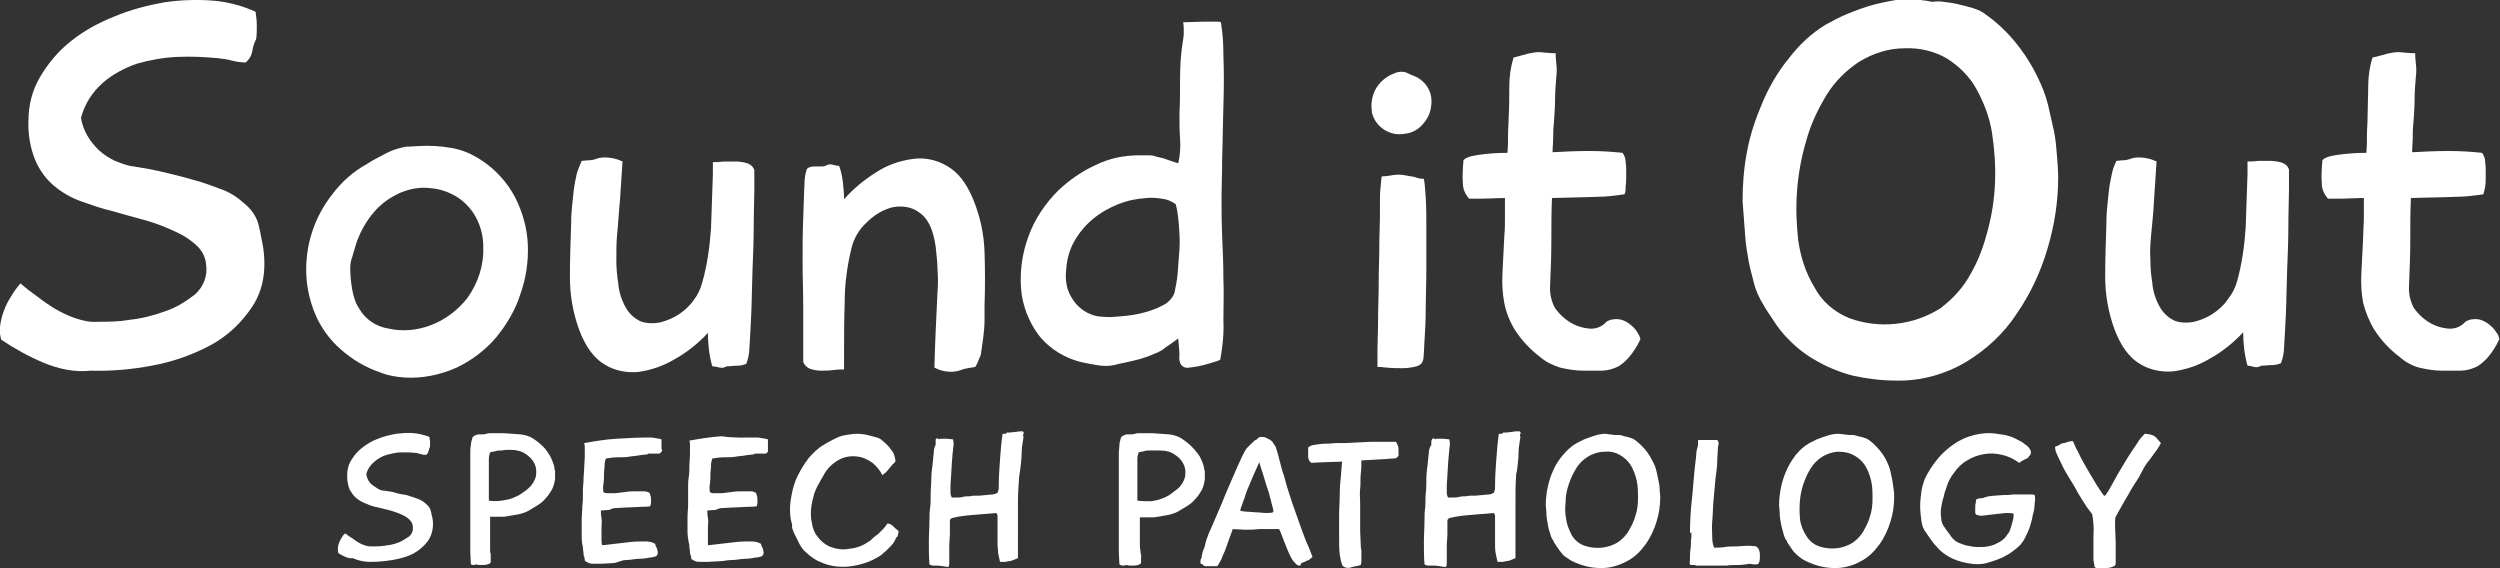
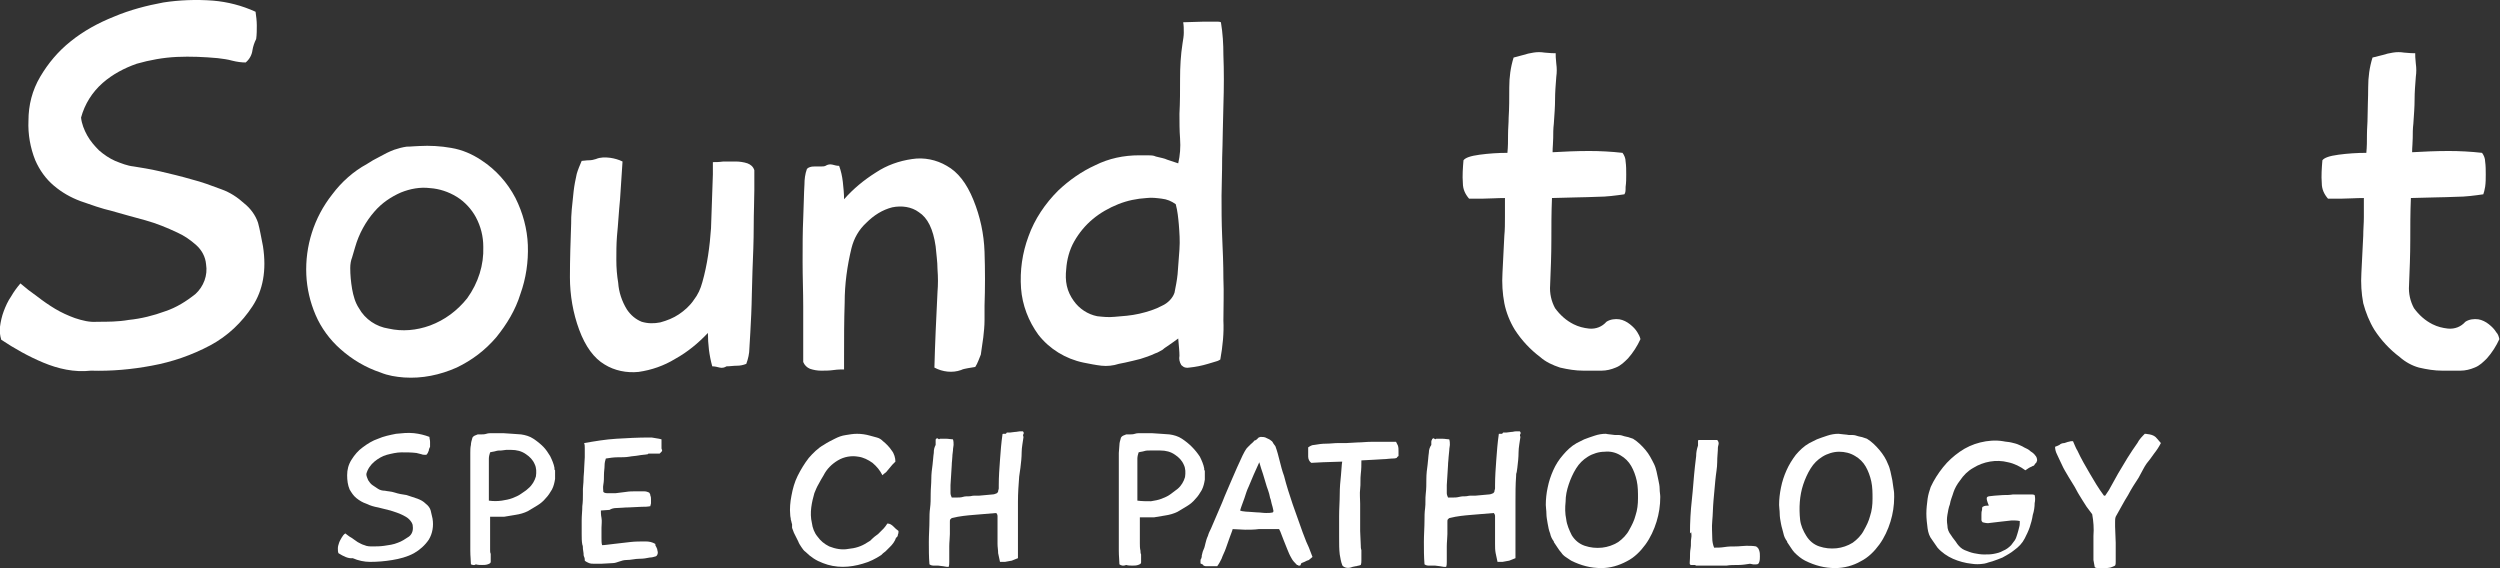
<svg xmlns="http://www.w3.org/2000/svg" version="1.1" id="Layer_1" x="0px" y="0px" viewBox="0 0 404 91.8" style="enable-background:new 0 0 404 91.8;" xml:space="preserve">
  <rect x="0" y="0" width="404" height="91.8" fill="#333333" stroke="none" />
  <style type="text/css">
	.st0{fill:#FFFFFF;}
</style>
  <title>logoText</title>
  <g id="_Group_">
    <g id="_Group_2">
      <path id="_Compound_Path_" class="st0" d="M0.2,54.9C0,54.2-0.1,53.5,0,52.8c0.1-0.8,0.3-1.7,0.6-2.5c0.3-0.8,0.7-1.7,1.2-2.4    c0.4-0.7,0.9-1.4,1.5-2.1c0.8,0.7,1.7,1.4,2.7,2.1c0.9,0.7,1.9,1.4,2.9,2c1,0.6,2.1,1.1,3.2,1.5c1.2,0.4,2.4,0.7,3.6,0.6    c1.7,0,3.4,0,5.1-0.3c2-0.2,4-0.7,5.9-1.4c1.8-0.6,3.4-1.6,4.9-2.8c1.3-1.2,2-3,1.7-4.8c-0.1-1.2-0.7-2.3-1.6-3.1    c-0.9-0.8-1.9-1.5-3-2c-1.7-0.8-3.4-1.5-5.2-2c-1.8-0.5-3.7-1-5.4-1.5c-1.7-0.4-3.4-1-5.1-1.6c-1.6-0.6-3-1.4-4.3-2.5    c-1.3-1.1-2.3-2.5-3-4.1c-0.8-2-1.2-4.2-1.1-6.4c0-2.5,0.6-4.9,1.9-7.1c1.3-2.2,2.9-4.1,4.9-5.7c2.1-1.7,4.5-3,7-4    c2.6-1.1,5.3-1.8,8-2.3c2.6-0.4,5.3-0.5,8-0.3c2.4,0.2,4.7,0.8,6.9,1.8c0.1,0.7,0.2,1.5,0.2,2.2c0,0.7,0,1.5-0.1,2.2    c-0.3,0.6-0.5,1.2-0.6,1.8c-0.1,0.8-0.5,1.5-1.1,2h0.1c-0.8,0-1.5-0.1-2.3-0.3c-0.7-0.2-1.5-0.3-2.3-0.4c-2.2-0.2-4.4-0.3-6.6-0.2    c-2.2,0.1-4.4,0.5-6.5,1.1c-2,0.7-3.9,1.7-5.5,3.1c-1.7,1.5-2.9,3.4-3.5,5.6c0.1,1,0.5,2,1,2.9c0.5,0.9,1.2,1.7,1.9,2.4    c0.8,0.7,1.7,1.3,2.6,1.7c1,0.4,2,0.8,3,0.9c1.2,0.2,2.6,0.4,4.3,0.8s3.4,0.8,5.1,1.3c1.6,0.4,3.2,1,4.8,1.6    c1.4,0.5,2.6,1.3,3.7,2.3c1,0.8,1.8,1.9,2.2,3.1c0.3,1.1,0.5,2.3,0.8,3.8c0.6,3.9,0,7.1-1.7,9.7c-1.7,2.6-4,4.8-6.8,6.3    c-3,1.6-6.2,2.7-9.5,3.3c-3.2,0.6-6.5,0.9-9.8,0.8C12,60.2,9.4,59.6,7,58.6C4.6,57.6,2.3,56.3,0.2,54.9z" />
    </g>
    <g id="_Group_3">
      <path id="_Compound_Path_2" class="st0" d="M67.7,23.6c1.8-0.1,3.5,0,5.2,0.3c1.8,0.3,3.4,1,4.9,2c2.3,1.5,4.2,3.6,5.5,6.1    c1.2,2.4,1.9,5,2,7.6c0.1,2.7-0.3,5.4-1.2,7.9c-0.8,2.6-2.2,4.9-3.9,7c-1.8,2.1-3.9,3.7-6.4,4.9c-2.7,1.2-5.6,1.8-8.5,1.6    c-1.3-0.1-2.6-0.3-3.8-0.8c-2.4-0.8-4.6-2.1-6.5-3.8c-1.7-1.5-3.1-3.4-4-5.5c-0.9-2.1-1.4-4.3-1.5-6.5c-0.1-2.3,0.2-4.6,0.9-6.8    c0.7-2.2,1.8-4.3,3.3-6.2c1.5-2,3.4-3.7,5.6-4.9c0.6-0.4,1.3-0.8,2.1-1.2c0.7-0.4,1.5-0.8,2.3-1.1c0.6-0.2,1.3-0.4,2-0.5    C66.5,23.7,67.1,23.6,67.7,23.6z M78.1,39.9c0-1.7-0.4-3.3-1.2-4.8c-0.7-1.3-1.8-2.5-3.1-3.3c-1.3-0.8-2.8-1.3-4.3-1.4    c-1.6-0.2-3.2,0.1-4.7,0.7c-1.6,0.7-3.1,1.7-4.3,3.1c-1.4,1.6-2.5,3.6-3.1,5.7c-0.2,0.6-0.3,1.1-0.5,1.7c-0.2,0.5-0.3,1.1-0.3,1.7    c0,1.1,0.1,2.2,0.3,3.4c0.2,1.1,0.5,2.2,1.1,3.1c1,1.8,2.8,3,4.8,3.3c2.2,0.5,4.5,0.3,6.7-0.5c2.4-0.9,4.4-2.4,6-4.4    C77.3,45.7,78.2,42.8,78.1,39.9z" />
    </g>
    <g id="_Group_4">
      <path id="_Compound_Path_3" class="st0" d="M94,26c0.3,0,0.7-0.1,1.2-0.1c0.4,0,0.8-0.1,1.1-0.2c0.7-0.3,1.5-0.3,2.3-0.2    c0.7,0.1,1.4,0.3,2,0.6c-0.1,2-0.3,4.1-0.4,6.1c-0.2,2-0.3,4-0.5,6c-0.1,1.3-0.1,2.5-0.1,3.8c0,1.3,0.1,2.5,0.3,3.7    c0.1,1.5,0.6,3,1.4,4.3c0.6,0.9,1.4,1.6,2.4,2c1,0.3,2,0.3,3,0.1c1.1-0.3,2.1-0.7,3-1.3c0.9-0.6,1.8-1.4,2.4-2.3    c0.7-0.9,1.1-1.8,1.4-2.9c0.8-2.8,1.2-5.8,1.4-8.7c0.1-2.9,0.2-5.8,0.3-8.7v-2c0.4,0,1,0,1.7-0.1c0.7,0,1.3,0,2,0    c0.6,0,1.3,0.1,1.9,0.3c0.5,0.2,0.9,0.5,1.1,1.1c0,0.5,0,1.5,0,3.2c0,1.7-0.1,3.6-0.1,5.9s-0.1,4.7-0.2,7.2s-0.1,4.9-0.2,7    s-0.2,4-0.3,5.5c0,0.8-0.2,1.7-0.5,2.5c-0.5,0.2-1,0.3-1.5,0.3c-0.6,0-1.1,0.1-1.7,0.1c-0.3,0.2-0.7,0.3-1.1,0.2    c-0.4-0.1-0.8-0.2-1.2-0.2c-0.5-1.8-0.7-3.6-0.7-5.4c-1.5,1.6-3.3,3.1-5.3,4.2c-1.8,1.1-3.8,1.8-5.9,2.1c-1.9,0.2-3.9-0.2-5.5-1.2    c-1.7-1-3.1-2.9-4.1-5.6c-1-2.7-1.5-5.6-1.5-8.5c0-2.9,0.1-5.8,0.2-8.7c0-0.6,0-1.3,0.1-2.3s0.2-1.9,0.3-2.9    c0.1-0.9,0.3-1.9,0.5-2.8C93.4,27.4,93.7,26.7,94,26z" />
    </g>
    <g id="_Group_5">
      <path id="_Compound_Path_4" class="st0" d="M157.6,59.3l-1.2,0.2c-0.4,0.1-0.7,0.1-1.1,0.3c-1.4,0.5-3,0.3-4.3-0.4    c0.1-4,0.3-8,0.5-12.2c0.1-1.2,0.1-2.4,0-3.7c0-1.2-0.2-2.5-0.3-3.7c-0.4-2.8-1.3-4.6-2.7-5.5c-1.2-0.9-2.8-1.1-4.3-0.8    c-1.6,0.4-3,1.3-4.2,2.5c-1.2,1.1-2,2.5-2.4,4.1c-0.7,2.9-1.1,5.8-1.1,8.8c-0.1,2.9-0.1,5.9-0.1,8.8v2c-0.4,0-1,0-1.7,0.1    s-1.4,0.1-2,0.1c-0.6,0-1.2-0.1-1.8-0.3c-0.5-0.2-0.9-0.6-1.1-1.1v-3.1c0-1.7,0-3.6,0-5.9s-0.1-4.7-0.1-7.2s0-4.9,0.1-7    s0.1-4,0.2-5.5c0-0.8,0.1-1.7,0.4-2.5c0.1-0.1,0.2-0.2,0.5-0.3c0.3-0.1,0.6-0.1,0.9-0.1c0.3,0,0.6,0,0.9,0c0.2,0,0.5,0,0.7-0.1    c0.3-0.2,0.7-0.3,1.1-0.2c0.4,0.1,0.7,0.2,1.1,0.2c0.3,0.8,0.5,1.7,0.6,2.6c0.1,0.9,0.2,1.9,0.2,2.8c1.5-1.7,3.2-3.1,5.1-4.3    c1.8-1.2,3.8-1.9,5.9-2.2c1.9-0.3,3.9,0.1,5.6,1.1c1.8,1,3.2,2.8,4.3,5.5c1.1,2.7,1.7,5.5,1.8,8.4c0.1,3,0.1,5.8,0,8.7    c0,0.6,0,1.3,0,2.3s-0.1,1.9-0.2,2.8s-0.3,1.9-0.4,2.8C158.2,58,158,58.7,157.6,59.3z" />
    </g>
    <g id="_Group_6">
      <path id="_Compound_Path_5" class="st0" d="M197.2,58.1c-0.3,0.2-0.6,0.3-1,0.4c-0.3,0.1-0.7,0.2-1,0.3c-1,0.3-2,0.5-3,0.6    c-0.5,0.1-0.9,0-1.3-0.4c-0.3-0.5-0.4-1-0.3-1.5c0-0.7-0.1-1.6-0.2-2.8c-0.5,0.4-1,0.7-1.4,1s-0.8,0.5-1.1,0.8    c-0.4,0.2-0.8,0.5-1.2,0.6c-0.4,0.2-0.9,0.4-1.5,0.6c-0.3,0.1-0.6,0.2-0.9,0.3l-1.2,0.3c-0.4,0.1-0.9,0.2-1.3,0.3l-1,0.2    c-0.9,0.3-1.9,0.4-2.8,0.3c-0.9-0.1-1.9-0.3-2.9-0.5c-2.9-0.6-5.5-2.2-7.3-4.5c-1.6-2.2-2.6-4.8-2.8-7.5c-0.2-2.9,0.2-5.7,1.2-8.4    c1-2.8,2.7-5.3,4.8-7.4c1.8-1.7,3.8-3.1,6-4.1c2.2-1.1,4.6-1.6,7.1-1.6h1.4c0.4,0,0.9,0,1.3,0.2c0.8,0.2,1.4,0.3,1.8,0.5l1.8,0.6    c0.3-1.3,0.4-2.6,0.3-4c-0.1-1.3-0.1-2.7-0.1-4c0.1-1.9,0.1-3.8,0.1-5.7c0-1.9,0.1-3.8,0.4-5.7c0.1-0.6,0.2-1.2,0.2-1.7    c0-0.6,0-1.2-0.1-1.7l3.4-0.1h2c0.2,0,0.5,0,0.7,0.1c0.3,1.8,0.4,3.5,0.4,5.3c0.1,2.5,0.1,5.2,0,8.2c-0.1,2.9-0.1,5.7-0.2,8.4    c0,2.7-0.1,4.7-0.1,6.1c0,2.2,0,4.3,0.1,6.6c0.1,2.2,0.2,4.5,0.2,6.8c0.1,2.3,0,4.5,0,6.8C197.8,53.8,197.6,55.9,197.2,58.1z     M190,33c-0.7-0.5-1.4-0.8-2.3-0.9c-0.8-0.1-1.6-0.2-2.4-0.1c-1.6,0.1-3.1,0.4-4.6,1c-1.5,0.6-2.9,1.4-4.1,2.4    c-1.2,1-2.2,2.2-3,3.6c-0.8,1.4-1.2,3-1.3,4.5c-0.1,0.9-0.1,1.8,0.1,2.7c0.2,0.9,0.6,1.7,1.1,2.4c0.9,1.3,2.3,2.2,3.8,2.5    c0.9,0.1,1.8,0.2,2.8,0.1c1.3-0.1,2.7-0.2,4-0.5c1.3-0.3,2.6-0.7,3.7-1.3c0.9-0.4,1.7-1.2,2-2.1c0.2-1,0.4-2,0.5-3    c0.1-1.3,0.2-2.6,0.3-4s0-2.7-0.1-4C190.4,35.2,190.3,34.1,190,33z" />
    </g>
    <g id="_Group_7">
-       <path id="_Compound_Path_6" class="st0" d="M228.8,12.4c1,0.5,1.8,1.3,2.2,2.3c0.4,0.9,0.4,2,0.2,2.9c-0.2,1-0.7,1.9-1.4,2.6    c-0.7,0.8-1.7,1.3-2.7,1.4c-2.4,0.5-4.8-1-5.4-3.4c0-0.1,0-0.2,0-0.2c-0.2-1.2,0-2.3,0.5-3.4c0.6-1.2,1.7-2.2,3-2.7    c0.6-0.3,1.3-0.4,2-0.2C227.8,12,228.3,12.2,228.8,12.4z M223,32.4c0-0.5,0-1.2,0.1-2.1s0.1-1.5,0.2-1.8c0.6,0,1.2-0.1,1.8-0.2    c0.6-0.1,1.2-0.1,1.8,0c0.6,0.1,1.1,0.2,1.7,0.3c0.5,0.2,1,0.3,1.5,0.3c0.2,1,0.2,2,0.3,3c0.1,1.5,0.1,3.3,0.1,5.2s0,4.1,0,6.3    s-0.1,4.4-0.1,6.4s-0.1,3.8-0.2,5.3s-0.1,2.5-0.2,3s-0.4,0.9-1.1,1.1c-0.8,0.2-1.5,0.3-2.3,0.3c-0.8,0-1.6,0-2.5-0.1    c-0.8-0.1-1.3-0.1-1.5-0.1c0-0.5,0-1.5,0-2.8s0.1-3,0.1-4.9s0.1-3.8,0.1-5.9s0.1-4,0.1-5.9s0.1-3.4,0.1-4.8V32.4z" />
-     </g>
+       </g>
    <g id="_Group_8">
      <path id="_Compound_Path_7" class="st0" d="M262.5,31.4c-1.4,0.2-2.9,0.4-4.3,0.4c-2.2,0.1-4.7,0.1-7.4,0.2    c-0.1,2.3-0.1,4.6-0.1,6.9c0,2.3-0.1,4.7-0.2,7.2c-0.1,1.3,0.2,2.6,0.8,3.7c0.8,1.1,1.8,2,3,2.6c0.8,0.4,1.6,0.6,2.5,0.7    c1.1,0.1,2.1-0.3,2.8-1.1c0.6-0.4,1.4-0.5,2.1-0.4c0.6,0.1,1.2,0.4,1.7,0.8c0.5,0.4,0.9,0.8,1.2,1.3c0.2,0.3,0.4,0.7,0.5,1.1    c-0.5,1.1-1.2,2.2-2,3.1c-0.6,0.6-1.2,1.2-2,1.5c-0.7,0.3-1.5,0.5-2.3,0.5c-0.8,0-1.8,0-2.9,0c-1.3,0-2.5-0.2-3.8-0.5    c-1.2-0.4-2.3-0.9-3.2-1.7c-1.6-1.2-3-2.7-4.1-4.4c-0.8-1.3-1.4-2.8-1.7-4.3c-0.3-1.6-0.4-3.2-0.3-4.9c0.1-1.8,0.2-3.8,0.3-6    c0.1-1,0.1-2,0.1-3s0-2.1,0-3.1c-1.3,0-2.5,0.1-3.5,0.1h-2.3c-0.6-0.7-1-1.5-1-2.5c-0.1-1.2,0-2.5,0.1-3.7    c0.3-0.4,1.1-0.7,2.6-0.9c1.5-0.2,3-0.3,4.5-0.3c0.1-1,0.1-1.9,0.1-2.9s0.1-1.9,0.1-2.8c0.1-1.5,0.1-3.1,0.1-4.9    c0-1.6,0.2-3.2,0.7-4.8l1.5-0.4c0.6-0.2,1.1-0.3,1.7-0.4c0.6-0.1,1.2-0.1,1.8,0c0.9,0.1,1.5,0.1,1.8,0.1c0,0.3,0,0.9,0.1,1.7    c0.1,0.7,0.1,1.4,0,2.1c-0.1,1.3-0.2,2.5-0.2,3.7s-0.1,2.4-0.2,3.9c-0.1,0.8-0.1,1.6-0.1,2.3s-0.1,1.5-0.1,2.3    c1.8-0.1,3.8-0.2,5.9-0.2c1.8,0,3.6,0.1,5.4,0.3c0.3,0.4,0.5,0.9,0.5,1.4c0.1,0.7,0.1,1.4,0.1,2.1c0,0.7,0,1.3-0.1,2    C262.7,30.8,262.7,31.1,262.5,31.4z" />
    </g>
    <g id="_Group_9">
-       <path id="_Compound_Path_8" class="st0" d="M312.3,0.3c0.6-0.1,1.2-0.1,1.8,0c0.8,0.1,1.6,0.2,2.4,0.4c0.8,0.2,1.6,0.4,2.3,0.6    c0.6,0.2,1.1,0.4,1.6,0.7c2.1,1.4,4,3.2,5.5,5.1c1.6,2,2.9,4.2,3.9,6.5c0.5,1.1,0.9,2.3,1.2,3.5c0.3,1.3,0.6,2.6,0.9,4    s0.4,2.7,0.5,4s0.2,2.5,0.2,3.6c0,3.9-0.6,7.7-1.7,11.4c-1.1,3.8-2.8,7.4-5,10.6c-2.1,3.2-4.9,5.8-8.2,7.8c-3.4,2-7.3,3.1-11.3,3    c-2.4,0-4.7-0.3-7-0.8c-2.3-0.6-4.4-1.5-6.4-2.7c-1.7-1-3.2-2.3-4.5-3.7c-0.6-0.7-1.2-1.4-1.7-2.2c-0.5-0.8-1.1-1.6-1.7-2.6    l-0.1-0.2c-0.7-1.1-1.3-2.4-1.6-3.7c-0.4-1.5-0.8-3-1-4.5c-0.3-1.6-0.4-3.1-0.5-4.6s-0.2-2.8-0.3-4c0-2.6,0.2-5.3,0.7-7.9    c0.5-2.8,1.4-5.4,2.5-8c1.1-2.6,2.5-5,4.3-7.2c1.6-2.1,3.6-4,5.9-5.4c1.1-0.6,2.2-1.2,3.4-1.7c1.5-0.6,3-1.2,4.6-1.6    c1.6-0.4,3.2-0.7,4.8-0.9C309.3-0.1,310.9,0,312.3,0.3z M307.8,7.8c-2.6,0-5.1,0.8-7.4,2.2c-2.1,1.4-3.9,3.2-5.2,5.3    c-1.4,2.3-2.6,4.8-3.3,7.4c-0.8,2.7-1.3,5.4-1.5,8.2c-0.2,2.7-0.1,5.3,0.2,8c0.4,2.7,1.2,5.2,2.6,7.5c1.2,2.3,3.2,4,5.6,5    c4.9,1.8,10.4,1.2,14.8-1.6c2.1-1.6,3.8-3.5,5-5.8c1.2-2.1,2-4.4,2.6-6.7c0.7-2.6,1.1-5.2,1.2-7.9c0.1-2.7-0.1-5.4-0.5-8    c-0.4-2.5-1.3-4.8-2.5-7c-1.1-2-2.7-3.6-4.7-4.9C312.7,8.3,310.3,7.7,307.8,7.8z" />
-     </g>
+       </g>
    <g id="_Group_10">
-       <path id="_Compound_Path_9" class="st0" d="M342,26c0.3,0,0.7-0.1,1.1-0.1c0.4,0,0.8-0.1,1.1-0.2c0.7-0.3,1.5-0.3,2.3-0.2    c0.7,0.1,1.4,0.3,2,0.6c-0.1,2-0.3,4.1-0.4,6.1s-0.3,4-0.5,6c-0.1,1.2-0.2,2.5-0.1,3.7c0,1.3,0.1,2.5,0.3,3.7    c0.1,1.5,0.6,3,1.4,4.3c0.6,0.9,1.4,1.6,2.4,2c1,0.3,2,0.3,3,0.1c1.1-0.3,2.1-0.7,3-1.3c0.9-0.6,1.8-1.4,2.4-2.3    c0.7-0.9,1.2-1.8,1.5-2.9c0.8-2.8,1.2-5.8,1.4-8.7c0.1-2.9,0.2-5.8,0.3-8.7v-2c0.5,0,1,0,1.7-0.1c0.7,0,1.3,0,2,0    c0.6,0,1.3,0.1,1.9,0.3c0.5,0.2,0.9,0.5,1.1,1.1c0,0.5,0,1.5,0,3.2c0,1.7-0.1,3.6-0.1,5.9s-0.1,4.7-0.2,7.2s-0.1,4.9-0.2,7    s-0.2,4-0.3,5.5c0,0.8-0.2,1.7-0.5,2.5c-0.5,0.2-1,0.3-1.5,0.3c-0.6,0-1.1,0.1-1.7,0.1c-0.3,0.2-0.7,0.3-1.1,0.2    c-0.4-0.1-0.8-0.2-1.1-0.2c-0.5-1.8-0.7-3.6-0.7-5.4c-1.5,1.6-3.3,3.1-5.3,4.2c-1.8,1.1-3.8,1.8-5.9,2.1c-1.9,0.2-3.9-0.2-5.5-1.2    c-1.7-1-3.1-2.9-4.1-5.6c-1-2.7-1.5-5.6-1.5-8.5c0-2.9,0.1-5.8,0.2-8.7c0-0.6,0-1.3,0.1-2.3s0.2-1.9,0.3-2.9    c0.1-0.9,0.3-1.9,0.5-2.8C341.4,27.4,341.7,26.7,342,26z" />
-     </g>
+       </g>
    <g id="_Group_11">
      <path id="_Compound_Path_10" class="st0" d="M401.3,31.4c-1.4,0.2-2.9,0.4-4.3,0.4c-2.2,0.1-4.7,0.1-7.4,0.2    c-0.1,2.3-0.1,4.6-0.1,6.9c0,2.3-0.1,4.7-0.2,7.2c-0.1,1.3,0.2,2.6,0.8,3.7c0.8,1.1,1.8,2,3,2.6c0.8,0.4,1.6,0.6,2.5,0.7    c1.1,0.1,2.1-0.3,2.8-1.1c0.6-0.4,1.4-0.5,2.1-0.4c0.6,0.1,1.2,0.4,1.7,0.8c0.5,0.4,0.9,0.8,1.2,1.3c0.3,0.3,0.4,0.7,0.5,1.1    c-0.5,1.1-1.2,2.2-2,3.1c-0.6,0.6-1.2,1.2-2,1.5c-0.7,0.3-1.5,0.5-2.3,0.5c-0.8,0-1.8,0-2.9,0c-1.3,0-2.5-0.2-3.8-0.5    c-1.1-0.3-2.2-0.9-3.1-1.7c-1.6-1.2-3-2.7-4.1-4.4c-0.8-1.3-1.4-2.8-1.8-4.3c-0.3-1.6-0.4-3.2-0.3-4.9c0.1-1.8,0.2-3.8,0.3-6    c0-1,0.1-2,0.1-3s0-2.1,0-3.1c-1.3,0-2.5,0.1-3.5,0.1h-2.3c-0.6-0.7-1-1.5-1-2.5c-0.1-1.2,0-2.5,0.1-3.7c0.3-0.4,1.1-0.7,2.6-0.9    c1.5-0.2,3-0.3,4.5-0.3c0.1-1,0.1-1.9,0.1-2.9s0.1-1.9,0.1-2.8c0-1.5,0.1-3.1,0.1-4.9c0-1.6,0.2-3.2,0.7-4.8l1.6-0.4    c0.6-0.2,1.1-0.3,1.7-0.4c0.6-0.1,1.2-0.1,1.8,0c0.9,0.1,1.5,0.1,1.8,0.1c0,0.3,0,0.9,0.1,1.7c0.1,0.7,0.1,1.4,0,2.1    c-0.1,1.3-0.2,2.5-0.2,3.7s-0.1,2.4-0.2,3.9c-0.1,0.8-0.1,1.6-0.1,2.3s-0.1,1.5-0.1,2.3c1.8-0.1,3.8-0.2,5.9-0.2    c1.8,0,3.6,0.1,5.4,0.3c0.3,0.4,0.5,0.9,0.5,1.4c0.1,0.7,0.1,1.4,0.1,2.1c0,0.7,0,1.3-0.1,2C401.5,30.8,401.4,31.1,401.3,31.4z" />
    </g>
  </g>
  <g id="_Group_12">
    <path id="_Compound_Path_11" class="st0" d="M54.7,89.4c-0.1-0.2-0.1-0.5-0.1-0.8c0-0.3,0.1-0.6,0.2-0.9c0.1-0.3,0.3-0.6,0.4-0.8   c0.2-0.3,0.3-0.5,0.6-0.7c0.3,0.2,0.6,0.5,1,0.7c0.3,0.2,0.7,0.5,1,0.7c0.4,0.2,0.7,0.4,1.1,0.5c0.4,0.2,0.9,0.2,1.3,0.2   c0.6,0,1.2,0,1.9-0.1c0.7-0.1,1.5-0.2,2.2-0.5c0.6-0.2,1.2-0.6,1.8-1c0.5-0.4,0.7-1,0.6-1.7c0-0.4-0.3-0.8-0.6-1.1   c-0.3-0.3-0.7-0.5-1.1-0.7c-0.6-0.3-1.3-0.5-1.9-0.7l-2-0.5c-0.6-0.1-1.3-0.3-1.9-0.6c-0.6-0.2-1.1-0.5-1.6-0.9   c-0.5-0.4-0.8-0.9-1.1-1.4c-0.3-0.7-0.4-1.5-0.4-2.3c0-0.9,0.2-1.7,0.7-2.5c0.5-0.8,1.1-1.5,1.8-2c0.8-0.6,1.6-1.1,2.5-1.4   c0.9-0.4,1.9-0.6,2.9-0.8c1-0.1,1.9-0.2,2.9-0.1c0.9,0.1,1.7,0.3,2.5,0.6c0,0.3,0.1,0.5,0.1,0.8c0,0.3,0,0.5,0,0.8   c-0.1,0.2-0.2,0.4-0.2,0.6c-0.1,0.3-0.2,0.5-0.4,0.7l0,0c-0.3,0-0.6,0-0.8-0.1c-0.3-0.1-0.5-0.1-0.8-0.2c-0.8-0.1-1.6-0.1-2.4-0.1   c-0.8,0-1.6,0.2-2.4,0.4c-0.7,0.2-1.4,0.6-2,1.1c-0.6,0.5-1.1,1.2-1.3,2c0,0.4,0.2,0.7,0.3,1c0.2,0.3,0.4,0.6,0.7,0.8   c0.3,0.2,0.6,0.4,0.9,0.6c0.3,0.2,0.7,0.3,1.1,0.3c0.4,0.1,1,0.1,1.6,0.3s1.2,0.3,1.9,0.4c0.6,0.2,1.2,0.4,1.8,0.6   c0.5,0.2,0.9,0.4,1.3,0.8c0.4,0.3,0.7,0.7,0.8,1.1c0.1,0.4,0.2,0.9,0.3,1.3c0.2,1.2,0,2.4-0.6,3.4c-0.6,0.9-1.5,1.7-2.4,2.2   c-1.1,0.6-2.3,0.9-3.5,1.1c-1.2,0.2-2.4,0.3-3.6,0.3c-0.9,0-1.9-0.2-2.8-0.6C56.3,90.3,55.5,89.9,54.7,89.4z" />
    <path id="_Compound_Path_12" class="st0" d="M76.1,91.2c0-0.6-0.1-1.3-0.1-2.2s0-1.8,0-2.8s0-1.9,0-2.9s0-1.9,0-2.7v-5.1   c0,0.1,0,0,0-0.2s0-0.5,0-0.9s0-0.8,0-1.2s0-0.9,0.1-1.3c0-0.3,0.1-0.7,0.2-1c0-0.2,0.2-0.4,0.4-0.5c0.2-0.1,0.3-0.1,0.5-0.2   c0.2,0,0.4,0,0.5,0c0.3,0,0.6,0,0.9-0.1c0.3-0.1,0.6-0.1,0.9-0.1c0.3,0,0.6,0,0.9,0c0.3,0,0.6,0,0.9,0l1.5,0.1l1.4,0.1   c0.7,0.1,1.4,0.3,2,0.7c0.6,0.4,1.1,0.8,1.6,1.3c0.4,0.4,0.8,1,1.1,1.5c0.3,0.6,0.6,1.3,0.7,1.9c0,0.1,0,0.1,0,0.2   c0,0.1,0,0.1,0.1,0.2c0,0.1,0,0.2,0,0.3v0.4c0,0.1,0,0.3,0,0.4c0,0.1,0,0.2,0,0.3c-0.1,0.6-0.2,1.1-0.5,1.7c-0.3,0.5-0.6,1-1,1.4   c-0.4,0.5-0.9,0.9-1.4,1.2c-0.5,0.3-1,0.6-1.5,0.9c-0.6,0.3-1.3,0.5-2,0.6c-0.6,0.1-1.2,0.2-1.8,0.3c-0.5,0-1,0-1.4,0   c-0.3,0-0.6,0-0.9,0c0,0,0,0.1,0,0.4s0,0.6,0,1s0,0.9,0,1.4s0,1,0,1.4s0,0.8,0,1.2c0,0.2,0,0.4,0.1,0.6c0,0,0,0.1,0,0.3   s0,0.3,0,0.4s0,0.3,0,0.4c0,0.1,0,0.1,0,0.2c0,0.2-0.2,0.3-0.5,0.4c-0.3,0.1-0.6,0.1-0.9,0.1c-0.3,0-0.7,0-1-0.1   C76.6,91.4,76.4,91.3,76.1,91.2z M81,72.8c-0.3,0-0.6,0-0.9,0.1c-0.3,0.1-0.6,0.1-0.9,0.2c-0.1,0.3-0.2,0.7-0.2,1   c0,0.4,0,0.7,0,1.1c0,0.4,0,0.8,0,1.1s0,0.7,0,1.1v3.1c0,0.1,0,0.3,0,0.4c0.7,0.1,1.4,0.1,2.1,0c0.6-0.1,1.2-0.2,1.7-0.4   c0.5-0.2,1-0.4,1.4-0.7c0.4-0.3,0.8-0.5,1.2-0.9c0.6-0.5,1-1.2,1.2-1.9c0.1-0.7,0.1-1.4-0.2-2c-0.3-0.7-0.8-1.2-1.4-1.6   c-0.7-0.5-1.5-0.7-2.4-0.7h-0.8L81,72.8L81,72.8z" />
    <path id="_Compound_Path_13" class="st0" d="M104.9,70.7c0.1,0,0.3,0,0.4,0l0.6,0.1l0.6,0.1l0.4,0.1c0,0.2,0,0.4,0,0.6s0,0.4,0,0.5   c0,0.1,0,0.2,0,0.3c0,0.1,0,0.2,0.1,0.3c0,0.1,0,0.2-0.1,0.3c-0.1,0.1-0.2,0.2-0.3,0.3c-0.1,0-0.2,0-0.4,0h-0.6h-0.6   c-0.2,0-0.3,0-0.3,0.1c-0.5,0.1-1,0.1-1.5,0.2s-1,0.1-1.5,0.2s-1.3,0.1-1.9,0.1c-0.6,0-1.3,0.1-1.9,0.2c-0.1,0.3-0.2,0.7-0.2,1.1   c0,0.5-0.1,1-0.1,1.5s0,1.1-0.1,1.6s0,0.9,0,1.2c0.2,0.2,0.5,0.2,0.7,0.2c0.4,0,0.9,0,1.3,0l1.6-0.2c0.6-0.1,1.1-0.1,1.6-0.1   c0.5,0,0.9,0,1.4,0c0.3,0,0.6,0.1,0.8,0.2c0.1,0.1,0.2,0.3,0.2,0.5c0.1,0.2,0.1,0.4,0.1,0.6c0,0.2,0,0.4,0,0.6   c0,0.2-0.1,0.3-0.1,0.5c-0.5,0.1-0.9,0.1-1.4,0.1l-2.1,0.1c-0.7,0-1.4,0.1-2,0.1c-0.4,0-0.8,0.1-1.1,0.3l-1.4,0.1   c0,0.3,0,0.7,0.1,1.2s0,1.1,0,1.6s0,1.1,0,1.6s0,0.9,0.1,1.2c0.4,0,1-0.1,1.9-0.2s1.7-0.2,2.6-0.3c0.8-0.1,1.7-0.1,2.5-0.1   c0.6,0,1.1,0.1,1.6,0.4c0,0.1,0,0.3,0.1,0.4c0.1,0.1,0.1,0.3,0.2,0.4c0,0.2,0.1,0.4,0.1,0.6c0,0.2-0.1,0.5-0.3,0.6   c-0.3,0.1-0.7,0.2-1,0.2c-0.5,0.1-1,0.2-1.7,0.2s-1.3,0.2-2.1,0.2S99.7,91,99,91l-1.8,0.1c-0.6,0-1,0-1.2,0c-0.3,0-0.5,0-0.8-0.1   c-0.2-0.1-0.5-0.2-0.7-0.4c0-0.2,0-0.4-0.1-0.6c-0.1-0.2-0.1-0.4-0.1-0.6c0-0.2-0.1-0.5-0.1-0.7c0-0.2,0-0.5-0.1-0.7   C94,87.5,94,86.9,94,86.3c0-0.7,0-1.4,0-2.2s0.1-1.5,0.1-2.3c0.1-0.7,0.1-1.3,0.1-2c0-0.1,0-0.4,0-0.8s0.1-0.9,0.1-1.5   s0.1-1.2,0.1-1.8s0.1-1.3,0.1-1.8s0-1.1,0-1.5c0-0.3,0-0.5-0.1-0.8c1.7-0.3,3.5-0.6,5.2-0.7C101.3,70.8,103.1,70.7,104.9,70.7z" />
-     <path id="_Compound_Path_14" class="st0" d="M122.1,70.7c0.1,0,0.3,0,0.4,0l0.6,0.1l0.6,0.1l0.4,0.1c0,0.2,0,0.4,0,0.6s0,0.4,0,0.5   c0,0.1,0,0.2,0,0.3c0,0.1,0,0.2,0,0.3c0,0.1,0,0.2,0,0.3c-0.1,0.1-0.2,0.2-0.3,0.3c-0.1,0-0.2,0-0.4,0h-0.6h-0.6   c-0.2,0-0.3,0-0.3,0.1c-0.5,0.1-1,0.1-1.5,0.2s-1,0.1-1.5,0.2s-1.3,0.1-1.9,0.1c-0.6,0-1.3,0.1-1.9,0.2c-0.1,0.3-0.2,0.7-0.2,1.1   c0,0.5-0.1,1-0.1,1.5s0,1.1-0.1,1.6s0,0.9,0,1.2c0.2,0.2,0.5,0.2,0.7,0.2c0.4,0,0.9,0,1.3,0l1.6-0.2c0.6-0.1,1.1-0.1,1.6-0.1   c0.5,0,0.9,0,1.4,0c0.3,0,0.6,0.1,0.8,0.2c0.1,0.1,0.2,0.3,0.2,0.5c0.1,0.2,0.1,0.4,0.1,0.6c0,0.2,0,0.4,0,0.6   c0,0.2-0.1,0.3-0.1,0.5c-0.5,0.1-0.9,0.1-1.4,0.1l-2.1,0.1c-0.7,0-1.4,0.1-2,0.1c-0.4,0-0.8,0.1-1.1,0.3l-1.4,0.1   c0,0.3,0,0.7,0.1,1.2s0,1.1,0,1.6s0,1.1,0,1.6s0,0.9,0,1.2c0.4,0,1-0.1,1.9-0.2s1.7-0.2,2.6-0.3c0.8-0.1,1.7-0.1,2.5-0.1   c0.6,0,1.1,0.1,1.6,0.4c0,0.1,0,0.3,0.1,0.4c0.1,0.1,0.1,0.3,0.2,0.4c0,0.2,0.1,0.4,0.1,0.6c0,0.2-0.1,0.5-0.3,0.6   c-0.3,0.1-0.7,0.2-1,0.2c-0.5,0.1-1,0.2-1.7,0.2s-1.3,0.2-2.1,0.2s-1.4,0.2-2.1,0.2l-1.8,0.1c-0.6,0-0.9,0-1.2,0   c-0.3,0-0.5,0-0.8-0.1c-0.2-0.1-0.5-0.2-0.7-0.4c0-0.2,0-0.4-0.1-0.6c-0.1-0.2-0.1-0.4-0.1-0.6c0-0.2-0.1-0.5-0.1-0.7   c0-0.2,0-0.5-0.1-0.7c-0.1-0.6-0.2-1.2-0.2-1.8c0-0.7,0-1.4,0-2.2s0.1-1.5,0.1-2.3c0-0.7,0-1.3,0-2c0-0.1,0-0.4,0-0.8   s0-0.9,0.1-1.5s0.1-1.2,0.1-1.8s0.1-1.3,0.1-1.8s0-1.1,0-1.5c0-0.3,0-0.5-0.1-0.8c1.7-0.3,3.5-0.6,5.2-0.7   C118.6,70.8,120.3,70.7,122.1,70.7z" />
    <path id="_Compound_Path_15" class="st0" d="M142.6,76.8c-0.4-0.8-0.9-1.4-1.6-2c-0.7-0.5-1.5-0.9-2.3-1c-1.1-0.2-2.3,0-3.3,0.6   c-1,0.6-1.8,1.4-2.3,2.4c-0.3,0.5-0.6,1-0.8,1.4c-0.3,0.5-0.5,1-0.7,1.5c-0.2,0.7-0.4,1.5-0.5,2.3c-0.1,0.8-0.1,1.7,0.1,2.5   c0.1,0.8,0.4,1.6,0.9,2.2c0.5,0.7,1.1,1.2,1.9,1.6c1,0.4,2.1,0.6,3.1,0.4c1.1-0.1,2.1-0.4,3-1c0.3-0.2,0.6-0.3,0.8-0.6   c0.3-0.3,0.6-0.5,1-0.8c0.3-0.3,0.6-0.6,0.9-0.9c0.2-0.2,0.4-0.5,0.6-0.8c0.4,0,0.7,0.2,1,0.5c0.3,0.3,0.5,0.5,0.8,0.7   c0,0.2,0,0.4-0.1,0.6c0,0.2-0.1,0.4-0.3,0.5c-0.1,0.3-0.2,0.5-0.4,0.8c-0.2,0.3-0.4,0.5-0.6,0.7c-0.2,0.2-0.5,0.5-0.7,0.7   c-0.3,0.2-0.5,0.4-0.7,0.6c-0.9,0.6-1.9,1.1-3,1.4c-1,0.3-2.1,0.5-3.2,0.5c-1.1,0-2.2-0.2-3.2-0.6c-1.1-0.4-2-1-2.8-1.8   c-0.3-0.2-0.5-0.5-0.7-0.8c-0.2-0.3-0.4-0.6-0.5-0.9c-0.1-0.2-0.2-0.4-0.3-0.6s-0.3-0.6-0.4-0.8s-0.2-0.6-0.3-0.8   c0-0.2,0-0.4,0-0.6c-0.1-0.2-0.1-0.5-0.2-0.7c0-0.3-0.1-0.5-0.1-0.8c-0.1-1,0-2.1,0.2-3.1c0.2-1.1,0.5-2.2,1-3.2   c0.5-1,1.1-2,1.8-2.9c0.7-0.8,1.5-1.6,2.4-2.1c0.6-0.4,1.2-0.7,1.8-1c0.6-0.3,1.1-0.5,1.8-0.6c0.6-0.1,1.2-0.2,1.8-0.2   c0.7,0,1.4,0.1,2.1,0.3l1.1,0.3c0.4,0.1,0.7,0.3,1,0.6c0.5,0.4,1,0.9,1.4,1.5c0.4,0.5,0.6,1.2,0.6,1.8c-0.2,0.2-0.3,0.3-0.5,0.5   l-0.5,0.6c-0.2,0.2-0.3,0.4-0.5,0.6C142.9,76.5,142.7,76.7,142.6,76.8z" />
    <path id="_Compound_Path_16" class="st0" d="M151.2,71.9c0-0.1,0-0.1,0-0.2v-0.3c0-0.1,0-0.2,0-0.3c0-0.1,0-0.1,0.1-0.2   c0.1-0.1,0.2-0.1,0.3,0s0.2,0.1,0.3,0c0.3,0,0.7,0,1,0c0.4,0,0.8,0.1,1.1,0.1c0.1,0.3,0.1,0.6,0.1,0.9c0,0.2-0.1,0.5-0.1,0.9   c0,0.2-0.1,0.6-0.1,1s-0.1,0.9-0.1,1.4s-0.1,1.1-0.1,1.6s-0.1,1.1-0.1,1.6c0,0.4,0,0.8,0,1.3c0,0.2,0.1,0.5,0.2,0.7   c0.3,0,0.5,0,0.8,0c0.3,0,0.7,0,1-0.1s0.7-0.1,1-0.1c0.3,0,0.5-0.1,0.8-0.1h0.8l1.1-0.1l1.1-0.1c0.2,0,0.5-0.1,0.7-0.2   c0.1-0.1,0.2-0.2,0.2-0.3c0-0.2,0.1-0.3,0.1-0.5v-0.5c0-1.4,0.1-2.7,0.2-4.1s0.2-2.7,0.4-4.1c0-0.1,0.1-0.1,0.1-0.1   c0.1,0,0.1,0,0.2,0h0.2c0.1,0,0.1-0.1,0.2-0.2h0.5l0.8-0.1c0.3,0,0.6-0.1,0.8-0.1c0.2,0,0.4,0,0.5,0c0.1,0.1,0.2,0.3,0.1,0.4   c-0.1,0.2-0.1,0.3,0,0.5c-0.1,0.8-0.3,1.7-0.3,2.5s-0.1,1.7-0.2,2.5c0,0.2-0.1,0.5-0.1,0.7c0,0.2-0.1,0.5-0.1,0.7   c-0.1,1.3-0.2,2.7-0.2,4.1s0,2.7,0,4.1c0,0.4,0,0.9,0,1.4V88c0,0.4,0,0.7,0,1.1c0,0.4,0,0.7,0,1.1c-0.2,0.1-0.3,0.1-0.5,0.2   l-0.5,0.2c-0.4,0.1-0.7,0.1-1.1,0.2c-0.3,0-0.5,0-0.8,0c-0.1-0.5-0.2-0.9-0.3-1.4c0-0.5-0.1-1-0.1-1.5s0-1,0-1.5s0-1,0-1.4   c0-0.3,0-0.6,0-0.8c0-0.3,0-0.6,0-0.8c0-0.2-0.1-0.4-0.2-0.5l-3.6,0.3c-1.2,0.1-2.3,0.2-3.5,0.5c-0.1,0-0.2,0.1-0.3,0.2   c-0.1,0.1-0.1,0.2-0.1,0.4c0,0.7,0,1.4,0,2s-0.1,1.3-0.1,2c0,0.3,0,0.5,0,0.8s0,0.5,0,0.8v0.9c0,0.3,0,0.5-0.1,0.8H153l-0.6-0.1   l-0.8-0.1H151c-0.3,0-0.5,0-0.8-0.2c-0.1-1.2-0.1-2.4-0.1-3.6s0.1-2.4,0.1-3.6c0-0.5,0-1.2,0.1-1.9s0.1-1.5,0.1-2.3   s0.1-1.6,0.1-2.4s0.1-1.6,0.2-2.3s0.1-1.3,0.2-1.9C150.9,72.6,151,72.3,151.2,71.9z" />
    <path id="_Compound_Path_17" class="st0" d="M180.9,91.2c0-0.6-0.1-1.3-0.1-2.2s0-1.8,0-2.8s0-1.9,0-2.9s0-1.9,0-2.7v-5.1   c0,0.1,0,0,0-0.2s0-0.5,0-0.9s0-0.8,0-1.2s0.1-0.9,0.1-1.3c0-0.3,0.1-0.7,0.2-1c0-0.2,0.2-0.4,0.4-0.5c0.2-0.1,0.3-0.1,0.5-0.2   c0.2,0,0.4,0,0.5,0c0.3,0,0.6,0,0.9-0.1s0.6-0.1,0.9-0.1c0.3,0,0.6,0,0.9,0c0.3,0,0.6,0,0.9,0l1.5,0.1l1.4,0.1   c0.7,0.1,1.4,0.3,2,0.7c0.6,0.4,1.1,0.8,1.6,1.3c0.5,0.5,0.9,1,1.3,1.6c0.3,0.6,0.6,1.3,0.7,1.9c0,0.1,0,0.1,0,0.2l0.1,0.2   c0,0.1,0,0.2,0,0.3v0.4c0,0.1,0,0.3,0,0.4c0,0.1,0,0.2,0,0.3c-0.1,0.6-0.2,1.1-0.5,1.7c-0.3,0.5-0.6,1-1,1.4   c-0.4,0.5-0.9,0.9-1.4,1.2c-0.5,0.3-1,0.6-1.5,0.9c-0.6,0.3-1.3,0.5-2,0.6c-0.6,0.1-1.2,0.2-1.8,0.3c-0.5,0-1,0-1.4,0   c-0.3,0-0.6,0-0.9,0c0,0,0,0.1,0,0.4s0,0.6,0,1s0,0.9,0,1.4s0,1,0,1.4s0,0.8,0.1,1.2c0,0.2,0,0.4,0.1,0.6c0,0,0,0.1,0,0.3   s0,0.3,0,0.4s0,0.3,0,0.4c0,0.1,0,0.1,0,0.2c0,0.2-0.2,0.3-0.5,0.4c-0.3,0.1-0.6,0.1-0.9,0.1c-0.3,0-0.7,0-1-0.1   C181.5,91.5,181.2,91.4,180.9,91.2z M185.8,72.8c-0.3,0-0.6,0-0.9,0.1c-0.3,0.1-0.6,0.1-0.9,0.2c-0.1,0.3-0.2,0.7-0.2,1   c0,0.3,0,0.7,0,1.1s0,0.8,0,1.1s0,0.7,0,1.1v3.1c0,0.1,0,0.3,0,0.4c0.7,0.1,1.5,0.1,2.2,0.1c0.6-0.1,1.2-0.2,1.7-0.4   c0.5-0.2,1-0.4,1.4-0.7c0.4-0.3,0.8-0.6,1.2-0.9c0.6-0.5,1-1.2,1.2-1.9c0.1-0.7,0.1-1.4-0.2-2c-0.3-0.7-0.8-1.2-1.4-1.6   c-0.7-0.5-1.5-0.7-2.4-0.7h-0.8L185.8,72.8L185.8,72.8z" />
    <path id="_Compound_Path_18" class="st0" d="M210.1,91.4h-0.2c-0.1,0-0.1,0-0.2-0.1c0,0-0.1,0-0.1,0l-0.1-0.1   c-0.3-0.3-0.6-0.6-0.8-1c-0.3-0.5-0.5-1-0.7-1.5c-0.2-0.5-0.4-1-0.6-1.5l-0.5-1.3l-0.2-0.4h-1.2c-0.4,0-0.7,0-1.1,0   c-0.3,0-0.7,0-1,0c-0.7,0.1-1.4,0.1-2.2,0.1l-2-0.1c-0.1,0.4-0.3,0.8-0.5,1.4s-0.4,1.1-0.6,1.7s-0.5,1.1-0.7,1.7   c-0.2,0.4-0.4,0.8-0.7,1.2h-1.1h-0.6c-0.2,0-0.3,0-0.5-0.1c-0.1-0.1-0.1-0.2-0.2-0.2l-0.2-0.1c0,0-0.1,0-0.1-0.1c0-0.1,0-0.1,0-0.2   c0-0.1,0-0.2,0-0.2c0-0.1,0-0.2,0.1-0.3c0-0.1,0.1-0.2,0.1-0.3c0-0.1,0-0.1,0-0.2c0.1-0.3,0.1-0.6,0.3-1s0.2-0.7,0.3-1   c0.1-0.4,0.2-0.8,0.4-1.2c0.1-0.4,0.3-0.8,0.5-1.2c0.3-0.7,0.6-1.4,0.9-2.1s0.6-1.4,0.9-2.1c0.5-1.3,1.1-2.6,1.6-3.8   s1.1-2.5,1.7-3.8c0.2-0.4,0.4-0.8,0.7-1.2c0.2-0.2,0.4-0.4,0.6-0.6c0.2-0.2,0.4-0.3,0.6-0.6c0.1,0,0.3-0.1,0.4-0.2   c0.1-0.1,0.2-0.2,0.3-0.3l0.3-0.1l0,0c0.3,0,0.7,0,1,0.2c0.2,0.1,0.5,0.2,0.7,0.4c0.2,0.1,0.3,0.3,0.4,0.5l0.3,0.4   c0.3,0.8,0.5,1.6,0.7,2.4s0.4,1.6,0.7,2.4c0.4,1.6,0.9,3.1,1.4,4.6s1.1,3,1.6,4.5c0.3,0.7,0.5,1.4,0.8,2s0.5,1.3,0.8,2l-0.6,0.5   l-0.3,0.1l-0.4,0.2l-0.5,0.2C210.2,91.2,210.2,91.3,210.1,91.4z M205.8,82.6c-0.1-0.5-0.2-0.9-0.3-1.2c-0.1-0.3-0.1-0.6-0.2-0.8   s-0.1-0.5-0.2-0.8s-0.2-0.7-0.4-1.2l-0.6-2c-0.1-0.3-0.2-0.6-0.3-0.9c-0.1-0.3-0.2-0.7-0.3-1c-0.3,0.7-0.6,1.3-0.9,2l-0.8,1.9   c-0.3,0.6-0.5,1.3-0.7,1.9s-0.5,1.3-0.7,2l0.3,0.1c0.2,0,0.5,0.1,1,0.1l1.4,0.1c0.5,0,1,0.1,1.5,0.1c0.4,0,0.7,0,1.1-0.1   L205.8,82.6z" />
    <path id="_Compound_Path_19" class="st0" d="M225.7,74c-0.3,0.1-0.5,0.1-0.8,0.1c-0.4,0-0.8,0.1-1.3,0.1l-1.7,0.1   c-0.6,0-1.3,0.1-1.9,0.1c0,0.7,0,1.4-0.1,2.2s0,1.6-0.1,2.4s0,1.6,0,2.4s0,1.5,0,2.1c0,0.8,0,1.6,0,2.3s0.1,1.6,0.1,2.3   c0,0.3,0,0.5,0.1,0.8c0,0.3,0,0.5,0,0.8c0,0.3,0,0.5,0,0.8c0,0.3,0,0.5-0.1,0.8c-0.1,0-0.2,0.1-0.3,0.1c-0.2,0-0.3,0.1-0.5,0.1   l-0.5,0.1l-0.3,0.1c-0.3,0.1-0.6,0.1-0.9,0c-0.3-0.1-0.5-0.3-0.5-0.4c-0.2-0.5-0.3-1.1-0.4-1.7c-0.1-0.8-0.1-1.7-0.1-2.8   s0-2.2,0-3.4s0.1-2.4,0.1-3.5s0.1-2.2,0.2-3.1s0.1-1.7,0.2-2.2l-3.1,0.1l-1.9,0.1c-0.3-0.2-0.5-0.6-0.5-1c0-0.5,0-1,0-1.5   c0.3-0.2,0.6-0.4,1-0.4c0.6-0.1,1.2-0.2,1.9-0.2c0.7,0,1.3-0.1,2-0.1s1.1,0,1.3,0l1.8-0.1c0.7,0,1.4-0.1,2.2-0.1h2.2   c0.7,0,1.3,0,1.8,0c0.1,0.2,0.2,0.4,0.3,0.6c0.1,0.3,0.1,0.6,0.1,0.9c0,0.3,0,0.5,0,0.8C225.8,73.8,225.7,74,225.7,74z" />
    <path id="_Compound_Path_20" class="st0" d="M231.3,71.9c0-0.1,0-0.1,0-0.2v-0.3c0-0.1,0-0.2,0.1-0.3c0-0.1,0-0.1,0.1-0.2   c0.1-0.1,0.2-0.1,0.3,0s0.2,0.1,0.3,0c0.3,0,0.7,0,1,0c0.4,0,0.8,0.1,1.1,0.1c0.1,0.3,0.1,0.6,0.1,0.9c0,0.2-0.1,0.5-0.1,0.9   l-0.1,1c0,0.4-0.1,0.9-0.1,1.4s-0.1,1.1-0.1,1.6s-0.1,1.1-0.1,1.6c0,0.4,0,0.8,0,1.3c0,0.2,0.1,0.5,0.2,0.7c0.3,0,0.5,0,0.8,0   c0.3,0,0.6,0,1-0.1s0.7-0.1,1-0.1c0.3,0,0.5-0.1,0.8-0.1h0.8l1.1-0.1l1.1-0.1c0.2,0,0.5-0.1,0.7-0.2c0.1-0.1,0.2-0.2,0.2-0.3   c0-0.2,0.1-0.3,0.1-0.5v-0.5c0-1.4,0.1-2.7,0.2-4.1s0.2-2.7,0.4-4.1c0-0.1,0-0.1,0.1-0.1c0.1,0,0.1,0,0.2,0c0.1,0,0.1,0,0.2,0   c0.1,0,0.1-0.1,0.2-0.2h0.5l0.8-0.1c0.3,0,0.5-0.1,0.8-0.1c0.2,0,0.4,0,0.6,0c0.1,0.1,0.2,0.3,0.1,0.4c-0.1,0.2-0.1,0.3,0,0.5   c-0.1,0.8-0.3,1.7-0.3,2.5s-0.1,1.7-0.2,2.5c0,0.2-0.1,0.5-0.1,0.7c-0.1,0.2-0.1,0.5-0.1,0.7c-0.1,1.3-0.1,2.7-0.1,4.1s0,2.7,0,4.1   c0,0.4,0,0.9,0,1.4V88c0,0.4,0,0.7,0,1.1c0,0.4,0,0.7,0,1.1c-0.2,0.1-0.3,0.1-0.5,0.2l-0.5,0.2c-0.4,0.1-0.7,0.1-1.1,0.2   c-0.3,0-0.5,0-0.8,0c-0.1-0.5-0.2-0.9-0.3-1.4c-0.1-0.5-0.1-1-0.1-1.5s0-1,0-1.5s0-1,0-1.4c0-0.3,0-0.6,0-0.8c0-0.3,0-0.6,0-0.8   c0-0.2-0.1-0.4-0.2-0.5l-3.6,0.3c-1.2,0.1-2.3,0.2-3.5,0.5c-0.1,0-0.2,0.1-0.3,0.2c-0.1,0.1-0.1,0.2-0.1,0.4c0,0.7,0,1.4,0,2   s-0.1,1.3-0.1,2c0,0.3,0,0.5,0,0.8s0,0.5,0,0.8v0.9c0,0.3,0,0.5-0.1,0.8h-0.4l-0.6-0.1l-0.8-0.1H231c-0.3,0-0.5,0-0.8-0.2   c-0.1-1.2-0.1-2.4-0.1-3.6s0.1-2.4,0.1-3.6c0-0.5,0-1.2,0.1-1.9s0-1.5,0.1-2.3s0.1-1.6,0.1-2.4s0.1-1.6,0.2-2.3s0.1-1.3,0.2-1.9   C230.9,72.6,231.1,72.2,231.3,71.9z" />
    <path id="_Compound_Path_21" class="st0" d="M261,70.3c0.2,0,0.4,0,0.6,0c0.3,0,0.6,0.1,0.9,0.2c0.3,0.1,0.6,0.1,0.8,0.2   c0.2,0.1,0.4,0.1,0.6,0.2c0.8,0.5,1.4,1.1,2,1.8c0.6,0.7,1,1.5,1.4,2.3c0.2,0.4,0.3,0.8,0.4,1.2c0.1,0.5,0.2,0.9,0.3,1.4   c0.1,0.5,0.2,0.9,0.2,1.4c0,0.5,0.1,0.9,0.1,1.3c0,1.4-0.2,2.7-0.6,4c-0.4,1.3-1,2.6-1.8,3.7c-0.8,1.1-1.8,2.1-3,2.7   c-1.3,0.7-2.7,1.1-4.1,1.1c-0.9,0-1.7-0.1-2.5-0.3c-0.8-0.2-1.6-0.5-2.4-0.9c-0.3-0.2-0.6-0.4-0.9-0.6c-0.3-0.2-0.5-0.4-0.7-0.7   c-0.2-0.2-0.4-0.5-0.6-0.8c-0.2-0.3-0.4-0.6-0.6-0.9v-0.1c-0.3-0.4-0.5-0.8-0.6-1.3c-0.2-0.5-0.3-1-0.4-1.6   c-0.1-0.6-0.2-1.1-0.2-1.6s-0.1-1-0.1-1.4c0-0.9,0.1-1.9,0.3-2.8c0.2-1,0.5-1.9,0.9-2.8c0.4-0.9,0.9-1.7,1.6-2.5   c0.6-0.7,1.3-1.4,2.2-1.9c0.4-0.2,0.8-0.4,1.2-0.6c0.5-0.2,1.1-0.4,1.7-0.6c0.6-0.2,1.2-0.3,1.8-0.3   C259.9,70.2,260.4,70.2,261,70.3z M259.3,73c-0.9,0-1.9,0.3-2.7,0.8c-0.8,0.5-1.4,1.1-1.9,1.9c-0.5,0.8-0.9,1.7-1.2,2.6   c-0.3,0.9-0.5,1.8-0.5,2.8c-0.1,0.9-0.1,1.9,0.1,2.8c0.1,0.9,0.5,1.8,0.9,2.6c0.5,0.8,1.2,1.4,2.1,1.7c0.9,0.3,1.8,0.4,2.8,0.3   c0.9-0.1,1.8-0.4,2.6-0.9c0.7-0.5,1.4-1.2,1.8-2c0.4-0.7,0.8-1.5,1-2.3c0.3-0.9,0.4-1.8,0.4-2.8c0-0.9,0-1.9-0.2-2.8   c-0.2-0.9-0.5-1.7-0.9-2.4c-0.4-0.7-1-1.3-1.7-1.7C261.1,73.1,260.2,72.9,259.3,73z" />
    <path id="_Compound_Path_22" class="st0" d="M273.1,86.2c0-1.8,0.1-3.6,0.3-5.4s0.3-3.6,0.5-5.4c0.1-0.6,0.1-1.1,0.2-1.7   c0-0.6,0.1-1.1,0.3-1.7c0-0.2,0-0.3,0-0.5c0-0.1,0-0.1,0-0.2c0,0,0,0,0-0.1c0,0,0.1-0.1,0.1-0.1h0.5h1h1h0.5   c0.2,0.2,0.3,0.5,0.2,0.8c-0.1,0.3-0.1,0.6-0.1,0.9s-0.1,1-0.1,1.9s-0.2,1.8-0.3,2.9s-0.2,2.2-0.3,3.3s-0.1,2.3-0.2,3.3   s0,1.9,0,2.7c0,0.6,0.1,1.1,0.3,1.6c0.5,0,1.1,0,1.7-0.1s1.2-0.1,1.8-0.1s1.2-0.1,1.7-0.1c0.5,0,1.1,0,1.6,0.1l0.1,0.1   c0.2,0.1,0.3,0.3,0.4,0.6c0.1,0.3,0.1,0.6,0.1,0.9c0,0.3,0,0.6-0.1,0.9c-0.1,0.3-0.2,0.4-0.5,0.4c-0.2,0-0.3,0-0.5,0l-0.5-0.1   c-0.6,0.1-1.3,0.2-1.9,0.2c-0.7,0-1.3,0-1.9,0.1c-0.4,0-0.7,0-1.2,0h-1.3h-1.3c-0.4,0-0.8,0-1.1,0c-0.1,0-0.1-0.1-0.2-0.1h-0.3   h-0.3c-0.1,0-0.1,0-0.2-0.1s0-0.5,0-1s0-1.1,0.1-1.6s0-1.1,0.1-1.6s0-0.8,0-1L273.1,86.2z" />
    <path id="_Compound_Path_23" class="st0" d="M298.8,70.3c0.2,0,0.4,0,0.6,0c0.3,0,0.6,0.1,0.9,0.2c0.3,0.1,0.6,0.1,0.8,0.2   c0.2,0.1,0.4,0.1,0.6,0.2c0.8,0.5,1.4,1.1,2,1.8c0.6,0.7,1.1,1.5,1.4,2.3c0.2,0.4,0.3,0.8,0.4,1.2c0.1,0.4,0.2,0.9,0.3,1.4   s0.1,0.9,0.2,1.4s0.1,0.9,0.1,1.3c0,1.4-0.2,2.7-0.6,4c-0.4,1.3-1,2.6-1.8,3.7c-0.8,1.1-1.8,2.1-3,2.7c-1.2,0.7-2.7,1.1-4.1,1.1   c-0.9,0-1.7-0.1-2.5-0.3c-0.8-0.2-1.6-0.5-2.4-0.9c-0.6-0.3-1.2-0.8-1.7-1.3c-0.2-0.2-0.4-0.5-0.6-0.8c-0.2-0.3-0.4-0.6-0.6-0.9   v-0.1c-0.3-0.4-0.5-0.8-0.6-1.3c-0.1-0.5-0.3-1-0.4-1.6c-0.1-0.5-0.2-1.1-0.2-1.6c0-0.5-0.1-1-0.1-1.4c0-0.9,0.1-1.8,0.3-2.8   c0.2-1,0.5-1.9,0.9-2.8c0.4-0.9,0.9-1.7,1.5-2.5c0.6-0.7,1.3-1.4,2.2-1.9c0.4-0.2,0.8-0.4,1.2-0.6c0.5-0.2,1.1-0.4,1.7-0.6   c0.6-0.2,1.2-0.3,1.8-0.3C297.7,70.2,298.3,70.2,298.8,70.3z M297.2,73c-0.9,0-1.9,0.3-2.7,0.8c-0.8,0.5-1.4,1.1-1.9,1.9   c-0.5,0.8-0.9,1.7-1.2,2.6c-0.6,1.8-0.7,3.8-0.5,5.7c0.1,0.9,0.5,1.8,1,2.6c0.5,0.8,1.2,1.4,2.1,1.7c0.9,0.3,1.8,0.4,2.8,0.3   c0.9-0.1,1.8-0.4,2.6-0.9c0.7-0.5,1.4-1.2,1.8-2c0.4-0.7,0.8-1.5,1-2.3c0.3-0.9,0.4-1.8,0.4-2.8c0-0.9,0-1.9-0.2-2.8   c-0.2-0.9-0.5-1.7-0.9-2.4c-0.4-0.7-1-1.3-1.7-1.7C299,73.2,298.1,73,297.2,73z" />
-     <path id="_Compound_Path_24" class="st0" d="M321.4,80.2l0.9-0.1l1.4-0.1c0.5,0,1.1,0,1.6-0.1h1.6c0.5,0,0.9,0,1.3,0   c0.2,0,0.4,0,0.6,0.1c0.1,0.4,0.1,0.9,0,1.3c0,0.6-0.1,1.3-0.3,1.9c-0.1,0.7-0.3,1.4-0.5,2c-0.2,0.6-0.5,1.2-0.8,1.8   c-0.4,0.8-1,1.4-1.7,1.9c-0.6,0.5-1.2,0.8-1.9,1.2c-0.5,0.2-1,0.4-1.6,0.6l-0.7,0.2L321,91c-0.1,0-0.3,0.1-0.5,0.1   c-0.6,0.1-1.3,0.1-1.9,0c-1-0.1-2.1-0.4-3-0.8c-0.9-0.4-1.8-1-2.5-1.8c-0.4-0.4-0.7-0.8-1-1.2c-0.3-0.4-0.6-0.9-0.9-1.3   c-0.4-0.5-0.6-1.1-0.7-1.8c-0.1-0.8-0.2-1.6-0.2-2.4c0-0.8,0.1-1.6,0.2-2.4c0.1-0.7,0.3-1.3,0.5-1.9c0.5-1.1,1.2-2.2,2-3.2   c0.8-1,1.7-1.8,2.7-2.5c1-0.7,2.1-1.2,3.3-1.5c1.2-0.3,2.5-0.4,3.7-0.2c0.4,0.1,0.9,0.1,1.3,0.2c0.4,0.1,0.9,0.2,1.3,0.4   c0.2,0.1,0.5,0.2,0.8,0.4c0.4,0.2,0.7,0.3,1,0.6c0.3,0.2,0.6,0.4,0.8,0.7c0.2,0.2,0.3,0.5,0.3,0.8c0,0.1-0.1,0.2-0.1,0.3   c-0.1,0.1-0.1,0.2-0.2,0.2c-0.1,0.2-0.2,0.4-0.4,0.4c-0.2,0.1-0.4,0.2-0.6,0.3c-0.1,0.1-0.2,0.1-0.3,0.2c-0.1,0.1-0.2,0.1-0.3,0.2   c-0.8-0.6-1.8-1.1-2.8-1.3c-1.9-0.5-4-0.1-5.6,0.9c-0.9,0.5-1.6,1.2-2.2,2.1c-0.4,0.5-0.8,1.2-1,1.8c-0.2,0.7-0.5,1.3-0.6,2   c-0.2,0.5-0.3,1.1-0.4,1.7c-0.1,0.6-0.1,1.1,0,1.7c0,0.6,0.2,1.1,0.6,1.6c0.3,0.5,0.7,0.9,1,1.4c0.3,0.4,0.7,0.8,1.2,1   c0.5,0.2,1,0.4,1.5,0.5c0.5,0.1,1.1,0.2,1.6,0.2c0.6,0,1.1,0,1.6-0.1c0.5-0.1,1-0.2,1.5-0.5c0.5-0.2,0.9-0.5,1.3-0.9   c0.2-0.3,0.4-0.5,0.6-0.8c0.2-0.3,0.3-0.7,0.4-1c0.1-0.3,0.2-0.7,0.3-1.1c0.1-0.3,0.1-0.7,0.1-1c-0.4-0.1-0.9-0.1-1.3-0.1l-1.8,0.2   l-1.7,0.2c-0.4,0.1-0.8,0-1.2-0.1c-0.1-0.1-0.2-0.2-0.2-0.4c0-0.3,0-0.5,0-0.8c0-0.3,0-0.5,0.1-0.8c0-0.3,0-0.4,0.1-0.5   c0.3-0.2,0.7-0.2,1-0.2C320.8,80.3,321.1,80.3,321.4,80.2z" />
+     <path id="_Compound_Path_24" class="st0" d="M321.4,80.2l0.9-0.1l1.4-0.1c0.5,0,1.1,0,1.6-0.1h1.6c0.5,0,0.9,0,1.3,0   c0.2,0,0.4,0,0.6,0.1c0.1,0.4,0.1,0.9,0,1.3c0,0.6-0.1,1.3-0.3,1.9c-0.1,0.7-0.3,1.4-0.5,2c-0.2,0.6-0.5,1.2-0.8,1.8   c-0.4,0.8-1,1.4-1.7,1.9c-0.6,0.5-1.2,0.8-1.9,1.2c-0.5,0.2-1,0.4-1.6,0.6l-0.7,0.2L321,91c-0.1,0-0.3,0.1-0.5,0.1   c-0.6,0.1-1.3,0.1-1.9,0c-1-0.1-2.1-0.4-3-0.8c-0.9-0.4-1.8-1-2.5-1.8c-0.3-0.4-0.6-0.9-0.9-1.3   c-0.4-0.5-0.6-1.1-0.7-1.8c-0.1-0.8-0.2-1.6-0.2-2.4c0-0.8,0.1-1.6,0.2-2.4c0.1-0.7,0.3-1.3,0.5-1.9c0.5-1.1,1.2-2.2,2-3.2   c0.8-1,1.7-1.8,2.7-2.5c1-0.7,2.1-1.2,3.3-1.5c1.2-0.3,2.5-0.4,3.7-0.2c0.4,0.1,0.9,0.1,1.3,0.2c0.4,0.1,0.9,0.2,1.3,0.4   c0.2,0.1,0.5,0.2,0.8,0.4c0.4,0.2,0.7,0.3,1,0.6c0.3,0.2,0.6,0.4,0.8,0.7c0.2,0.2,0.3,0.5,0.3,0.8c0,0.1-0.1,0.2-0.1,0.3   c-0.1,0.1-0.1,0.2-0.2,0.2c-0.1,0.2-0.2,0.4-0.4,0.4c-0.2,0.1-0.4,0.2-0.6,0.3c-0.1,0.1-0.2,0.1-0.3,0.2c-0.1,0.1-0.2,0.1-0.3,0.2   c-0.8-0.6-1.8-1.1-2.8-1.3c-1.9-0.5-4-0.1-5.6,0.9c-0.9,0.5-1.6,1.2-2.2,2.1c-0.4,0.5-0.8,1.2-1,1.8c-0.2,0.7-0.5,1.3-0.6,2   c-0.2,0.5-0.3,1.1-0.4,1.7c-0.1,0.6-0.1,1.1,0,1.7c0,0.6,0.2,1.1,0.6,1.6c0.3,0.5,0.7,0.9,1,1.4c0.3,0.4,0.7,0.8,1.2,1   c0.5,0.2,1,0.4,1.5,0.5c0.5,0.1,1.1,0.2,1.6,0.2c0.6,0,1.1,0,1.6-0.1c0.5-0.1,1-0.2,1.5-0.5c0.5-0.2,0.9-0.5,1.3-0.9   c0.2-0.3,0.4-0.5,0.6-0.8c0.2-0.3,0.3-0.7,0.4-1c0.1-0.3,0.2-0.7,0.3-1.1c0.1-0.3,0.1-0.7,0.1-1c-0.4-0.1-0.9-0.1-1.3-0.1l-1.8,0.2   l-1.7,0.2c-0.4,0.1-0.8,0-1.2-0.1c-0.1-0.1-0.2-0.2-0.2-0.4c0-0.3,0-0.5,0-0.8c0-0.3,0-0.5,0.1-0.8c0-0.3,0-0.4,0.1-0.5   c0.3-0.2,0.7-0.2,1-0.2C320.8,80.3,321.1,80.3,321.4,80.2z" />
    <path id="_Compound_Path_25" class="st0" d="M338.3,90.5c0-1.3,0-2.6,0-3.9c0.1-1.2,0-2.4-0.2-3.5l-0.9-1.2   c-0.2-0.3-0.4-0.6-0.7-1.1s-0.7-1.1-1-1.7s-0.8-1.3-1.2-2s-0.8-1.3-1.1-2s-0.6-1.2-0.8-1.7c-0.2-0.4-0.3-0.8-0.3-1.2   c0.3-0.1,0.5-0.2,0.7-0.3c0.2-0.2,0.5-0.3,0.8-0.3l0.6-0.2c0.2,0,0.3-0.1,0.5-0.1c0.1,0,0.2,0,0.3,0c0.1,0.2,0.2,0.5,0.3,0.7   s0.2,0.5,0.4,0.8c0.6,1.3,1.3,2.5,2,3.7c0.7,1.2,1.4,2.4,2.3,3.6h0.2c0.2-0.3,0.4-0.6,0.6-0.9l0.5-0.9l1-1.8c0.5-0.8,1-1.7,1.5-2.5   s1.1-1.7,1.6-2.4c0.3-0.6,0.8-1.1,1.2-1.5c0.3,0,0.6,0.1,0.8,0.1c0.5,0.1,0.9,0.3,1.2,0.7c0.2,0.2,0.4,0.5,0.6,0.7   c-0.3,0.6-0.7,1.2-1.1,1.7c-0.4,0.6-0.8,1.1-1.2,1.6c-0.2,0.3-0.4,0.6-0.6,1l-0.7,1.3l-0.9,1.4c-0.3,0.5-0.6,1-0.8,1.4   c-0.7,1.1-1.3,2.3-2,3.5c-0.1,0.3-0.1,0.5-0.1,0.8c0,0.4,0,0.6,0,0.8l0.1,2.6c0,0.3,0,0.6,0,1c0,0.4,0,0.8,0,1.1s0,0.7,0,1   c0,0.2,0,0.4-0.1,0.6c-0.2,0.1-0.4,0.2-0.7,0.3c-0.4,0.1-0.7,0.1-1.1,0.1c-0.3,0-0.7,0-1,0c-0.3,0-0.5-0.1-0.5-0.2L338.3,90.5z" />
  </g>
</svg>